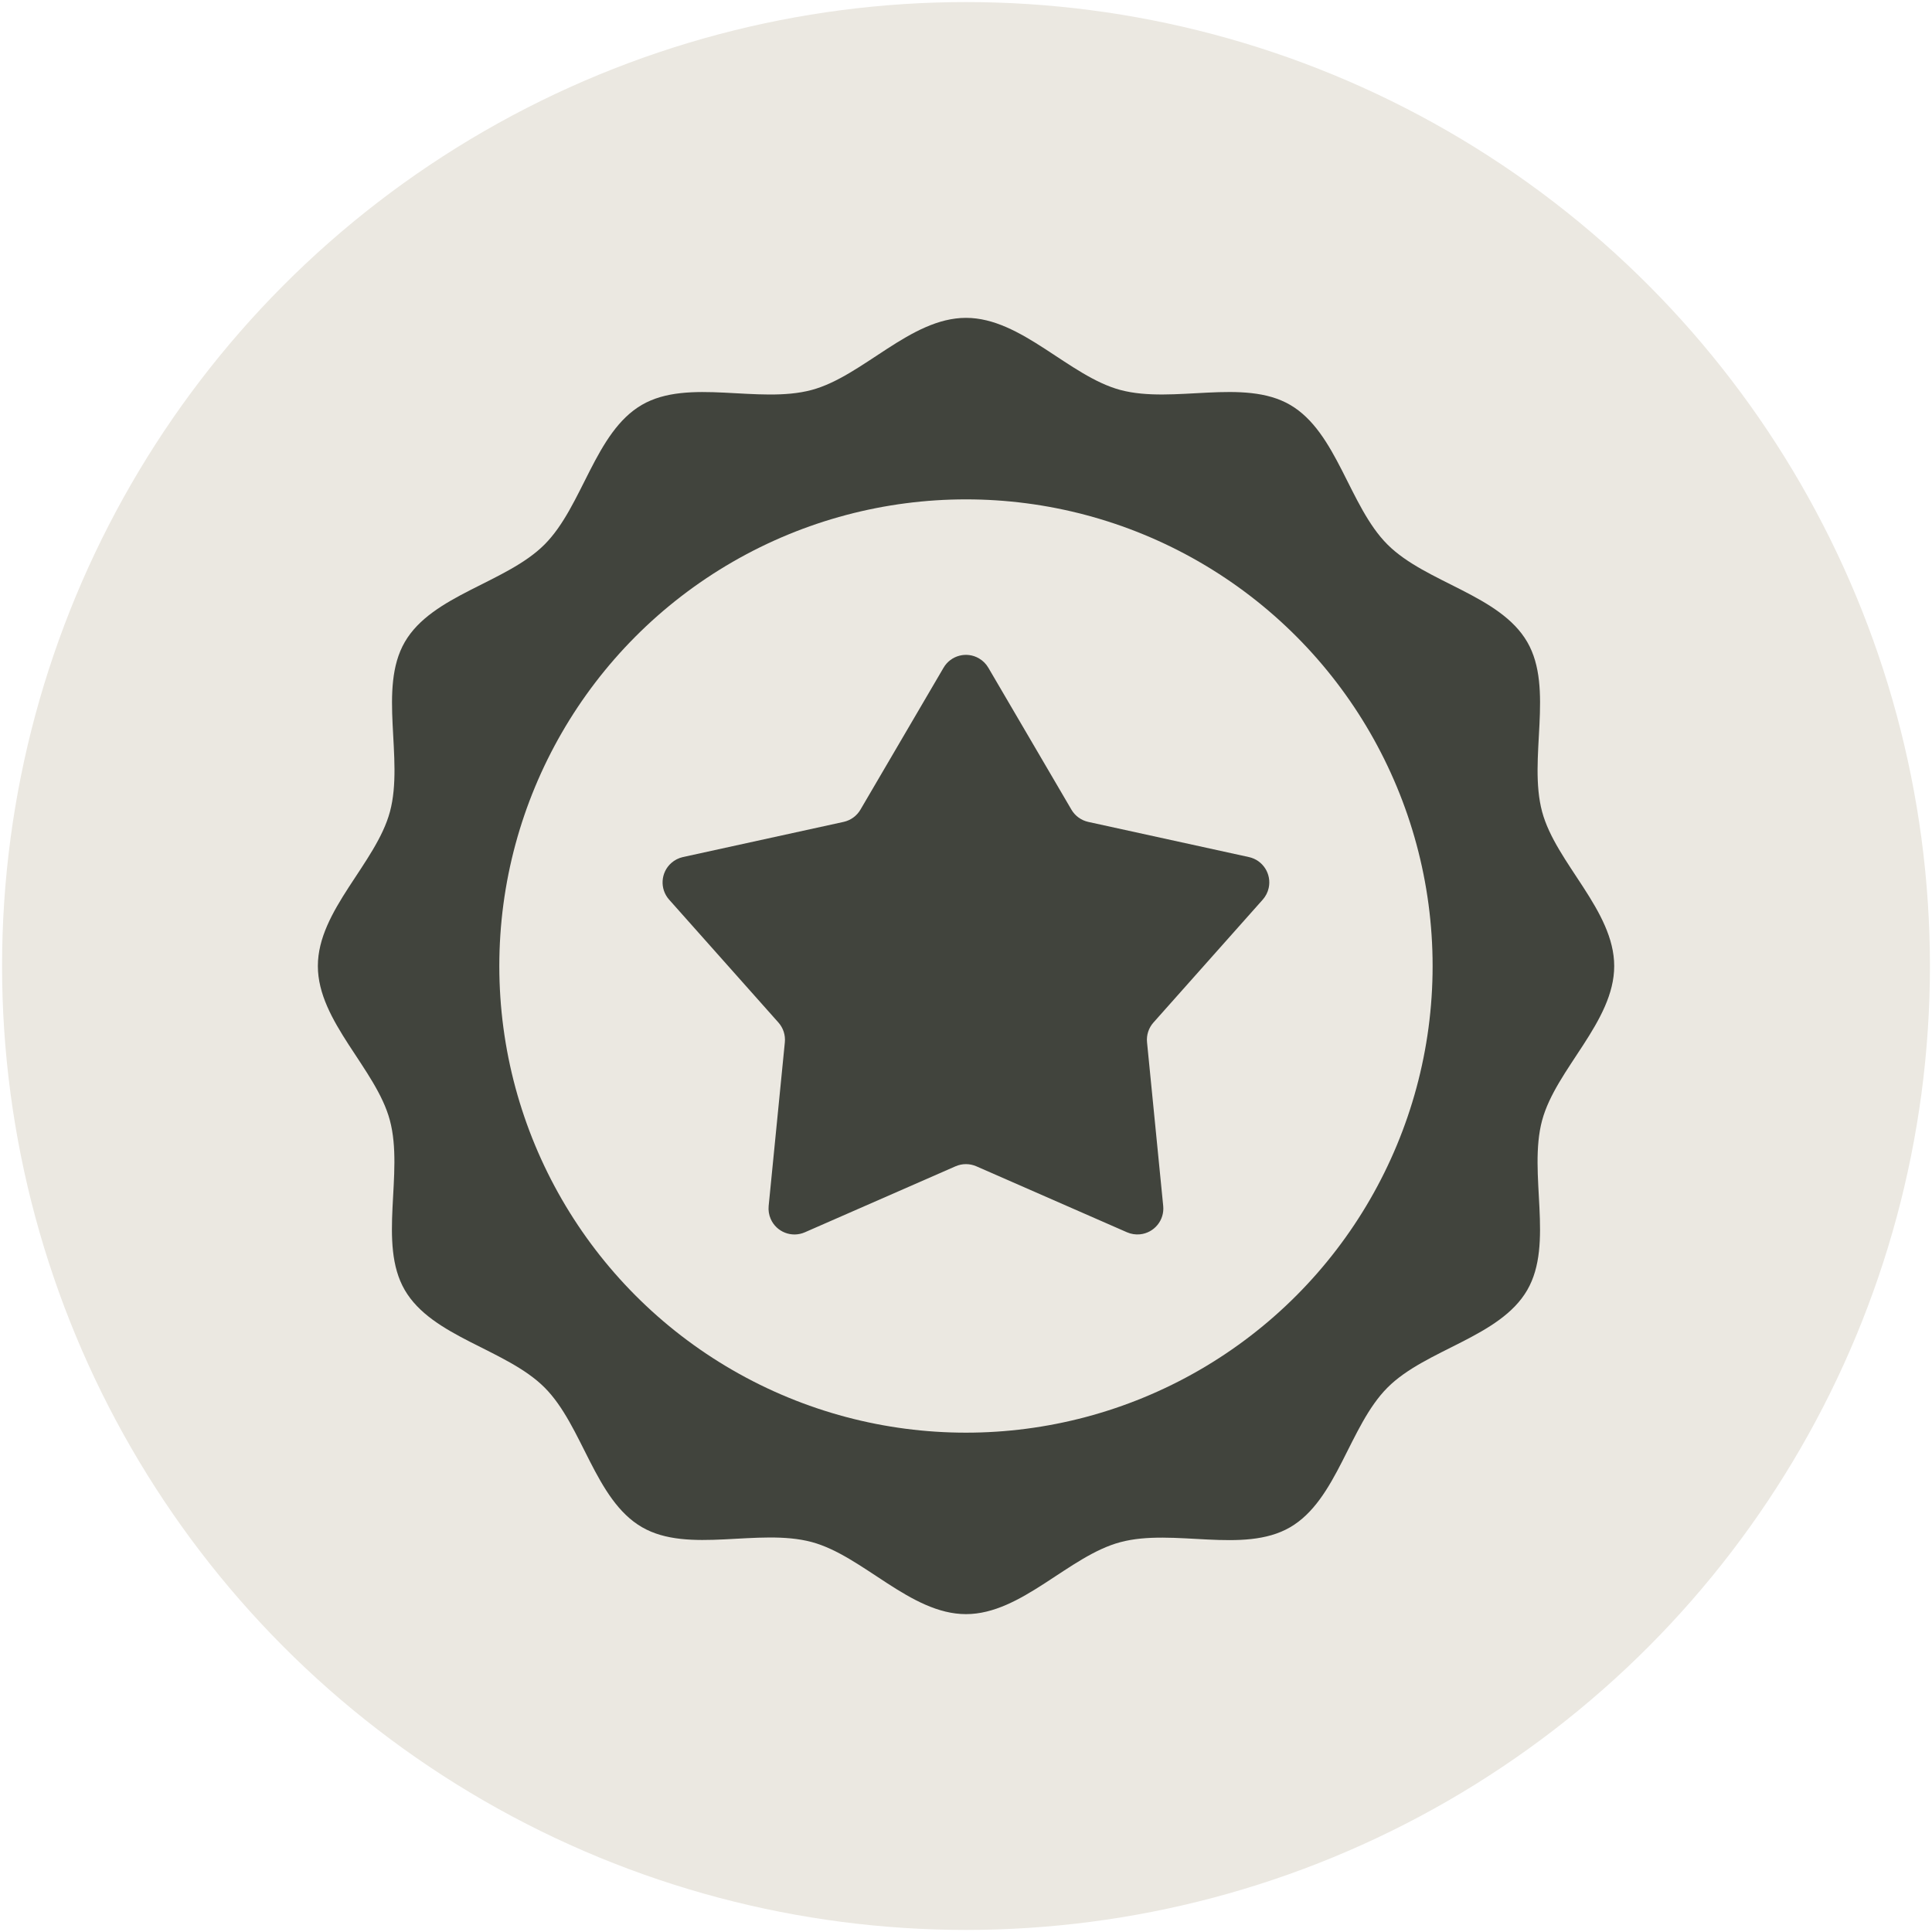
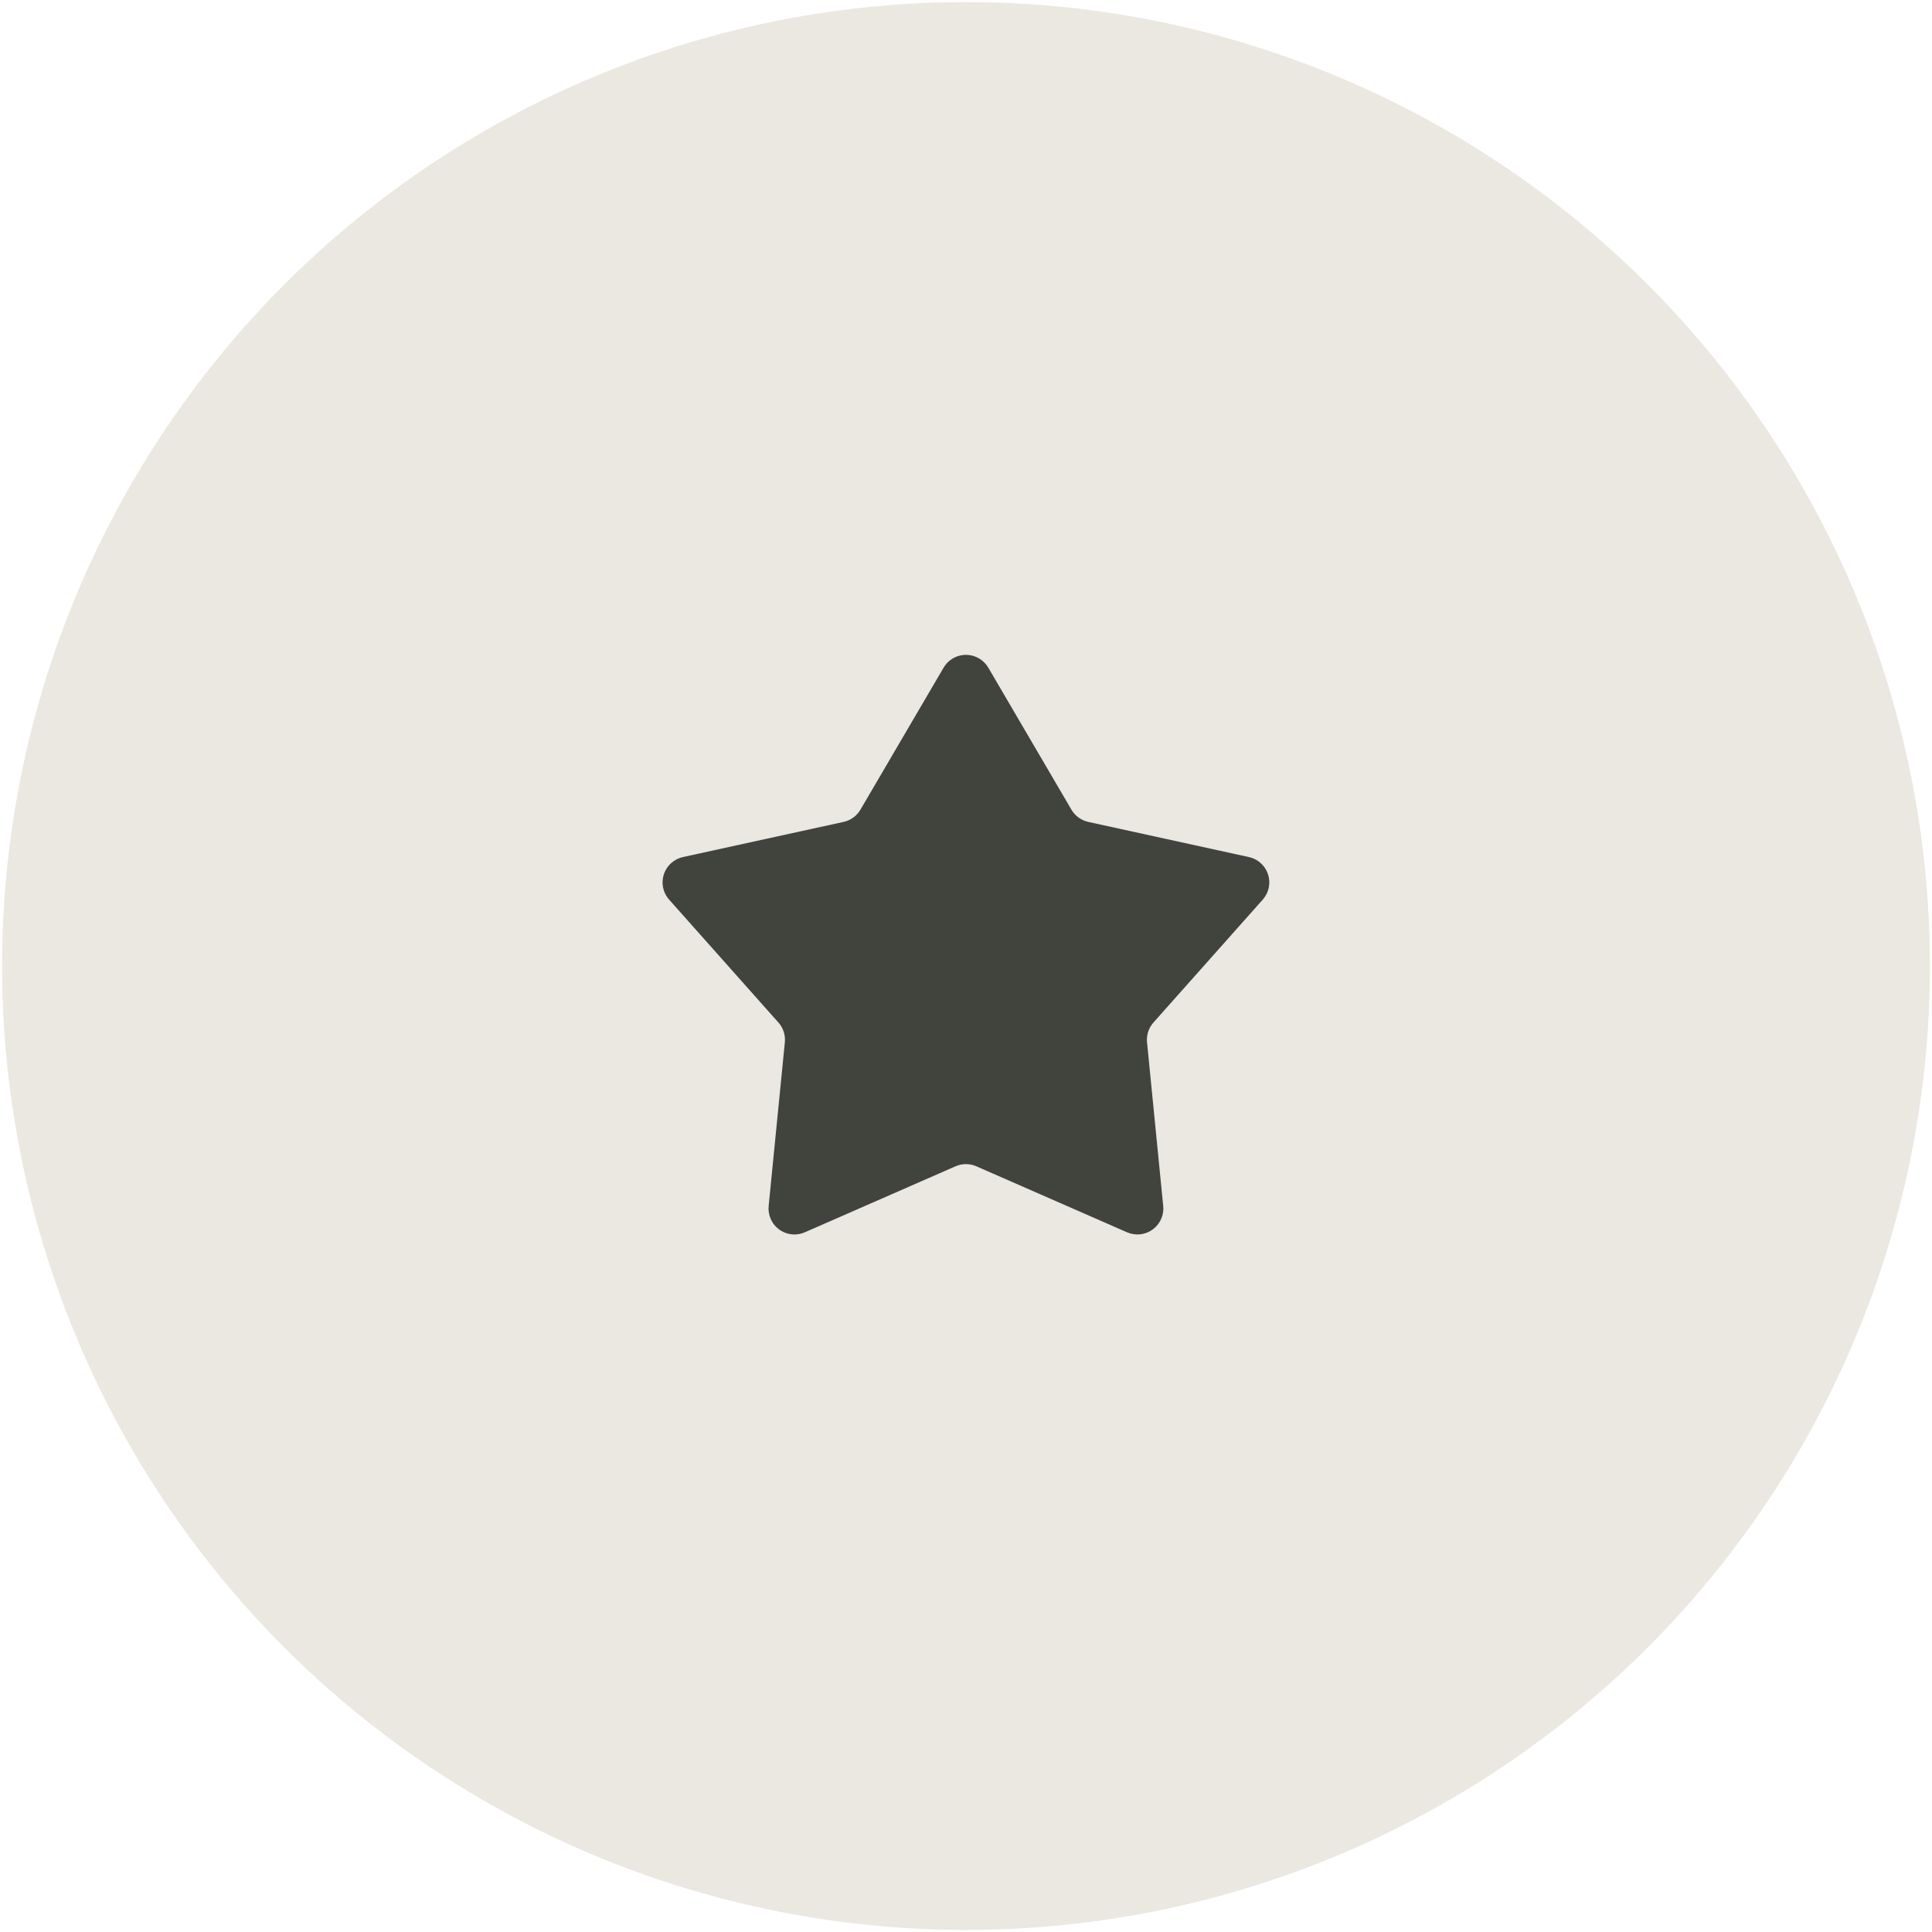
<svg xmlns="http://www.w3.org/2000/svg" id="Ebene_1" data-name="Ebene 1" viewBox="0 0 1080 1080">
  <defs>
    <style>
      .cls-1 {
        fill: #ebe8e1;
      }

      .cls-2 {
        fill: #41443d;
      }
    </style>
  </defs>
  <g id="Gruppe_494" data-name="Gruppe 494">
    <circle id="Ellipse_18" data-name="Ellipse 18" class="cls-1" cx="540" cy="540" r="538.84" />
  </g>
  <g>
-     <path class="cls-2" d="M862.04,626.31c-7.95,29.73,6.77,68.85-8.31,94.86-15.26,26.37-56.7,33.04-78.11,54.5-21.42,21.45-28.1,62.84-54.5,78.12-26.01,15.07-65.17.33-94.86,8.3-28.72,7.62-55.16,40.22-86.27,40.22s-57.55-32.6-86.27-40.31c-29.73-7.95-68.85,6.78-94.86-8.3-26.38-15.29-33.03-56.7-54.5-78.12-21.47-21.41-62.85-28.09-78.13-54.5-15.07-26.01-.33-65.16-8.3-94.85-7.64-28.68-40.25-55.11-40.25-86.23s32.61-57.55,40.31-86.27c7.95-29.73-6.77-68.85,8.3-94.86,15.29-26.38,56.71-33.03,78.12-54.5,21.42-21.47,28.09-62.8,54.43-78.07,26.01-15.07,65.16-.34,94.85-8.3,28.76-7.71,55.19-40.32,86.31-40.32s57.55,32.61,86.27,40.31c29.72,7.95,68.85-6.77,94.86,8.3,26.37,15.29,33.03,56.71,54.5,78.12,21.46,21.42,62.85,28.09,78.13,54.5,15.06,26.01.33,65.17,8.29,94.86,7.7,28.71,40.3,55.15,40.3,86.26s-32.6,57.55-40.3,86.27Z" />
    <circle class="cls-1" cx="539.98" cy="540.01" r="260.86" />
    <path id="Pfad_16472" data-name="Pfad 16472" class="cls-2" d="M552.49,373.27l46.45,79.34c2.05,3.49,5.46,5.97,9.41,6.84l89.8,19.66c7.82,1.71,12.77,9.43,11.06,17.25-.53,2.43-1.68,4.68-3.33,6.54l-61.09,68.7c-2.69,3.02-4,7.03-3.59,11.06l9.04,91.49c.79,7.97-5.03,15.06-13,15.85-2.47.24-4.96-.15-7.23-1.14l-84.23-36.89c-3.71-1.62-7.92-1.62-11.63,0l-84.23,36.89c-7.33,3.21-15.88-.12-19.09-7.46-1-2.28-1.39-4.77-1.15-7.25l9.05-91.49c.4-4.03-.9-8.04-3.59-11.06l-61.1-68.7c-5.32-5.99-4.77-15.16,1.22-20.48,1.85-1.64,4.09-2.79,6.51-3.32l89.82-19.66c3.95-.87,7.36-3.35,9.4-6.84l46.46-79.34c4.03-6.91,12.91-9.25,19.82-5.21,2.16,1.26,3.95,3.05,5.21,5.21Z" />
  </g>
</svg>